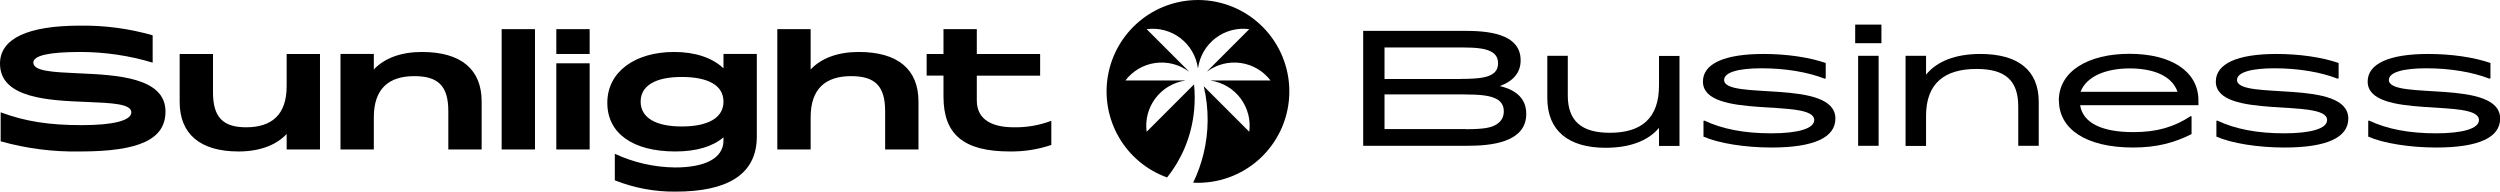
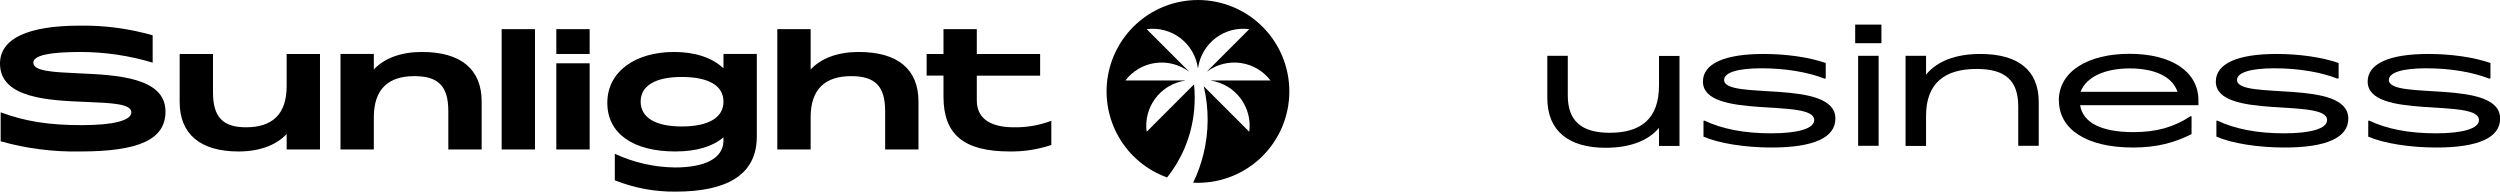
<svg xmlns="http://www.w3.org/2000/svg" width="508" height="39" viewBox="0 0 508 39" fill="none">
  <g clip-path="url(#clip0_634_128)">
-     <path d="M277 29.624V6.27H297.531C301.922 6.27 308.994 6.647 308.994 12.257C308.994 14.684 307.597 16.437 304.774 17.488C308.366 18.352 310.134 20.239 310.134 23.152C310.134 29.004 302.863 29.624 298.158 29.624H277ZM296.903 16.032C300.496 16.032 302.036 15.736 303.063 15.169C304.032 14.63 304.403 13.848 304.403 12.85C304.403 11.717 303.918 10.935 302.863 10.423C301.78 9.883 300.126 9.641 297.103 9.641H281.334V16.059H296.903V16.032ZM297.901 26.253C301.551 26.253 303.034 25.93 304.032 25.309C305.059 24.689 305.572 23.799 305.572 22.613C305.572 21.426 305.03 20.536 303.861 19.997C302.721 19.457 301.01 19.188 297.531 19.188H281.334V26.226H297.873L297.901 26.253Z" fill="black" />
    <path d="M314.412 19.889V11.34H318.575V19.403C318.575 24.527 321.312 26.982 327.101 26.982C333.517 26.982 337.11 24.069 337.11 17.354V11.367H341.273V29.651H337.11V25.984C334.857 28.68 331.036 30.029 326.274 30.029C318.746 30.029 314.412 26.604 314.412 19.916V19.889Z" fill="black" />
    <path d="M346.149 27.818V24.555L346.32 24.501C349.97 26.227 354.447 27.09 359.922 27.09C365.397 27.09 368.647 26.119 368.647 24.393C368.647 19.836 346.035 24.42 346.035 16.572C346.035 12.959 350.369 10.963 358.353 10.963C363.03 10.963 367.621 11.637 370.986 12.797V15.925L370.757 15.979C367.364 14.658 362.83 13.876 357.954 13.876C353.078 13.876 350.341 14.739 350.341 16.249C350.341 20.456 372.953 15.925 372.953 24.097C372.953 27.926 368.619 29.976 359.979 29.976C354.561 29.976 349.229 29.113 346.149 27.764V27.818Z" fill="black" />
    <path d="M376.974 8.778V5.002H382.306V8.778H376.974ZM377.572 29.624V11.34H381.736V29.624H377.572Z" fill="black" />
    <path d="M410.108 29.625V21.642C410.108 16.303 407.428 14.01 401.639 14.01C395.138 14.01 391.374 16.923 391.374 23.53V29.652H387.21V11.341H391.374V15.17C393.598 12.419 397.419 10.963 402.409 10.963C410.022 10.963 414.271 14.226 414.271 20.699V29.625H410.108Z" fill="black" />
    <path d="M418.349 20.456C418.349 14.468 424.309 10.935 432.72 10.935C441.132 10.935 446.721 14.468 446.721 20.402V21.372H422.683C423.225 24.932 427.017 26.847 433.49 26.847C438.309 26.847 441.731 25.822 445.181 23.584L445.324 23.638V27.252C441.76 29.032 438.224 29.976 433.433 29.976C423.852 29.976 418.377 26.2 418.377 20.428L418.349 20.456ZM442.473 18.649C441.303 15.277 437.34 13.902 432.749 13.902C428.158 13.902 424.023 15.385 422.769 18.649H442.473Z" fill="black" />
    <path d="M450.371 27.818V24.555L450.542 24.501C454.192 26.227 458.669 27.09 464.144 27.09C469.619 27.09 472.869 26.119 472.869 24.393C472.869 19.836 450.257 24.42 450.257 16.572C450.257 12.959 454.591 10.963 462.576 10.963C467.252 10.963 471.843 11.637 475.208 12.797V15.925L474.98 15.979C471.586 14.658 467.052 13.876 462.176 13.876C457.3 13.876 454.563 14.739 454.563 16.249C454.563 20.456 477.175 15.925 477.175 24.097C477.175 27.926 472.841 29.976 464.201 29.976C458.783 29.976 453.451 29.113 450.371 27.764V27.818Z" fill="black" />
    <path d="M481.224 27.818V24.555L481.395 24.501C485.045 26.227 489.522 27.09 494.997 27.09C500.472 27.09 503.723 26.119 503.723 24.393C503.723 19.836 481.11 24.42 481.11 16.572C481.11 12.959 485.445 10.963 493.429 10.963C498.105 10.963 502.696 11.637 506.061 12.797V15.925L505.833 15.979C502.44 14.658 497.906 13.876 493.03 13.876C488.154 13.876 485.416 14.739 485.416 16.249C485.416 20.456 508.028 15.925 508.028 24.097C508.028 27.926 503.694 29.976 495.054 29.976C489.636 29.976 484.304 29.113 481.224 27.764V27.818Z" fill="black" />
  </g>
  <path d="M243.427 0.003C239.054 0.004 234.821 1.547 231.475 4.362C228.128 7.177 225.881 11.082 225.131 15.391C224.381 19.699 225.174 24.134 227.372 27.914C229.57 31.695 233.032 34.579 237.147 36.058C238.614 34.228 239.821 32.203 240.732 30.041C241.763 27.585 242.411 24.986 242.652 22.334C242.812 20.608 242.805 18.87 242.629 17.146L232.999 26.776C232.676 24.371 233.31 21.934 234.765 19.992C236.22 18.049 238.379 16.755 240.778 16.388C240.778 16.374 240.778 16.363 240.778 16.349H228.683C230.156 14.421 232.326 13.147 234.728 12.802C237.129 12.457 239.57 13.068 241.526 14.504L241.553 14.476L233.001 5.924C235.427 5.6 237.883 6.248 239.833 7.729C241.783 9.209 243.067 11.4 243.407 13.824H243.446C243.786 11.4 245.071 9.209 247.02 7.729C248.97 6.248 251.426 5.6 253.852 5.924L245.299 14.477L245.325 14.505C247.281 13.069 249.722 12.457 252.124 12.802C254.527 13.147 256.697 14.42 258.17 16.349H246.07C246.07 16.363 246.07 16.374 246.07 16.387C248.469 16.754 250.627 18.048 252.082 19.99C253.537 21.933 254.171 24.368 253.849 26.773L244.604 17.528C245.673 22.051 245.655 26.763 244.552 31.278C244.057 33.293 243.353 35.251 242.452 37.121C242.773 37.138 243.096 37.146 243.421 37.146C248.347 37.146 253.071 35.189 256.554 31.706C260.037 28.223 261.994 23.499 261.994 18.573C261.994 13.647 260.037 8.923 256.554 5.44C253.071 1.957 248.347 0 243.421 0L243.427 0.003Z" fill="black" />
  <path d="M108.709 5.922H101.936V30.373H108.709V5.922Z" fill="black" />
  <path d="M58.249 17.5C58.249 23.359 55.167 25.865 50.02 25.865C45.347 25.865 43.281 23.865 43.281 18.753V10.967H36.508V20.72C36.508 27.22 40.673 30.778 48.462 30.778C52.787 30.778 56.128 29.486 58.249 27.225V30.372H65.022V10.967H58.249V17.5Z" fill="black" />
  <path d="M85.748 10.56C81.423 10.56 78.083 11.852 75.961 14.114V10.966H69.188V30.372H75.961V23.835C75.961 17.977 79.043 15.471 84.19 15.471C89.033 15.471 91.099 17.471 91.099 22.583V30.372H97.872V20.619C97.873 14.117 93.707 10.56 85.748 10.56Z" fill="black" />
  <path d="M15.917 14.895C10.837 14.658 6.773 14.489 6.773 12.728C6.773 11.272 9.956 10.561 16.391 10.561C21.347 10.57 26.275 11.3 31.021 12.728V7.174C26.221 5.801 21.247 5.139 16.255 5.21C5.621 5.21 0 7.852 0 12.931C0 20.009 9.956 20.415 17.678 20.72C22.69 20.92 26.686 21.093 26.686 22.82C26.686 24.479 23.096 25.428 16.628 25.428C9.956 25.428 5.148 24.683 0.135 22.82V28.713C5.378 30.186 10.809 30.883 16.255 30.779C28.345 30.779 33.628 28.307 33.628 22.651C33.629 15.708 23.672 15.234 15.917 14.895Z" fill="black" />
  <path d="M119.817 12.863H113.044V30.372H119.817V12.863Z" fill="black" />
  <path d="M198.487 20.417V15.371H211.356V10.971H198.487V5.922H191.716V10.968H188.296V15.368H191.716V19.635C191.716 27.323 195.816 30.777 205.195 30.777C208.06 30.817 210.912 30.37 213.628 29.456V24.546C211.205 25.461 208.631 25.909 206.042 25.867C201.908 25.869 198.487 24.514 198.487 20.417Z" fill="black" />
  <path d="M147.011 13.878C144.742 11.745 141.288 10.559 136.987 10.559C129.028 10.559 123.407 14.589 123.407 20.888C123.407 27.12 128.622 30.777 137.224 30.777C141.559 30.777 144.844 29.761 147.011 27.899V28.542C147.011 32.301 143.011 34.028 137.156 34.028C132.931 33.977 128.764 33.031 124.931 31.251V36.638C128.862 38.203 133.061 38.985 137.292 38.938C147.452 38.938 153.784 35.687 153.784 27.762V10.962H147.011V13.878ZM138.511 25.697C133.194 25.697 130.18 23.897 130.18 20.651C130.18 17.405 133.194 15.639 138.511 15.639C143.997 15.639 147.011 17.4 147.011 20.651C147.011 23.902 143.963 25.699 138.511 25.699V25.697Z" fill="black" />
  <path d="M174.51 10.56C170.185 10.56 166.845 11.852 164.723 14.113V5.922H157.95V30.373H164.723V23.837C164.723 17.978 167.804 15.472 172.952 15.472C177.795 15.472 179.861 17.472 179.861 22.584V30.373H186.634V20.62C186.635 14.117 182.469 10.56 174.51 10.56Z" fill="black" />
  <path d="M119.817 5.922H113.044V10.968H119.817V5.922Z" fill="black" />
  <defs>
    <clipPath id="clip0_634_128">
      <rect width="231" height="25" fill="black" transform="translate(277 5.002)" />
    </clipPath>
  </defs>
</svg>